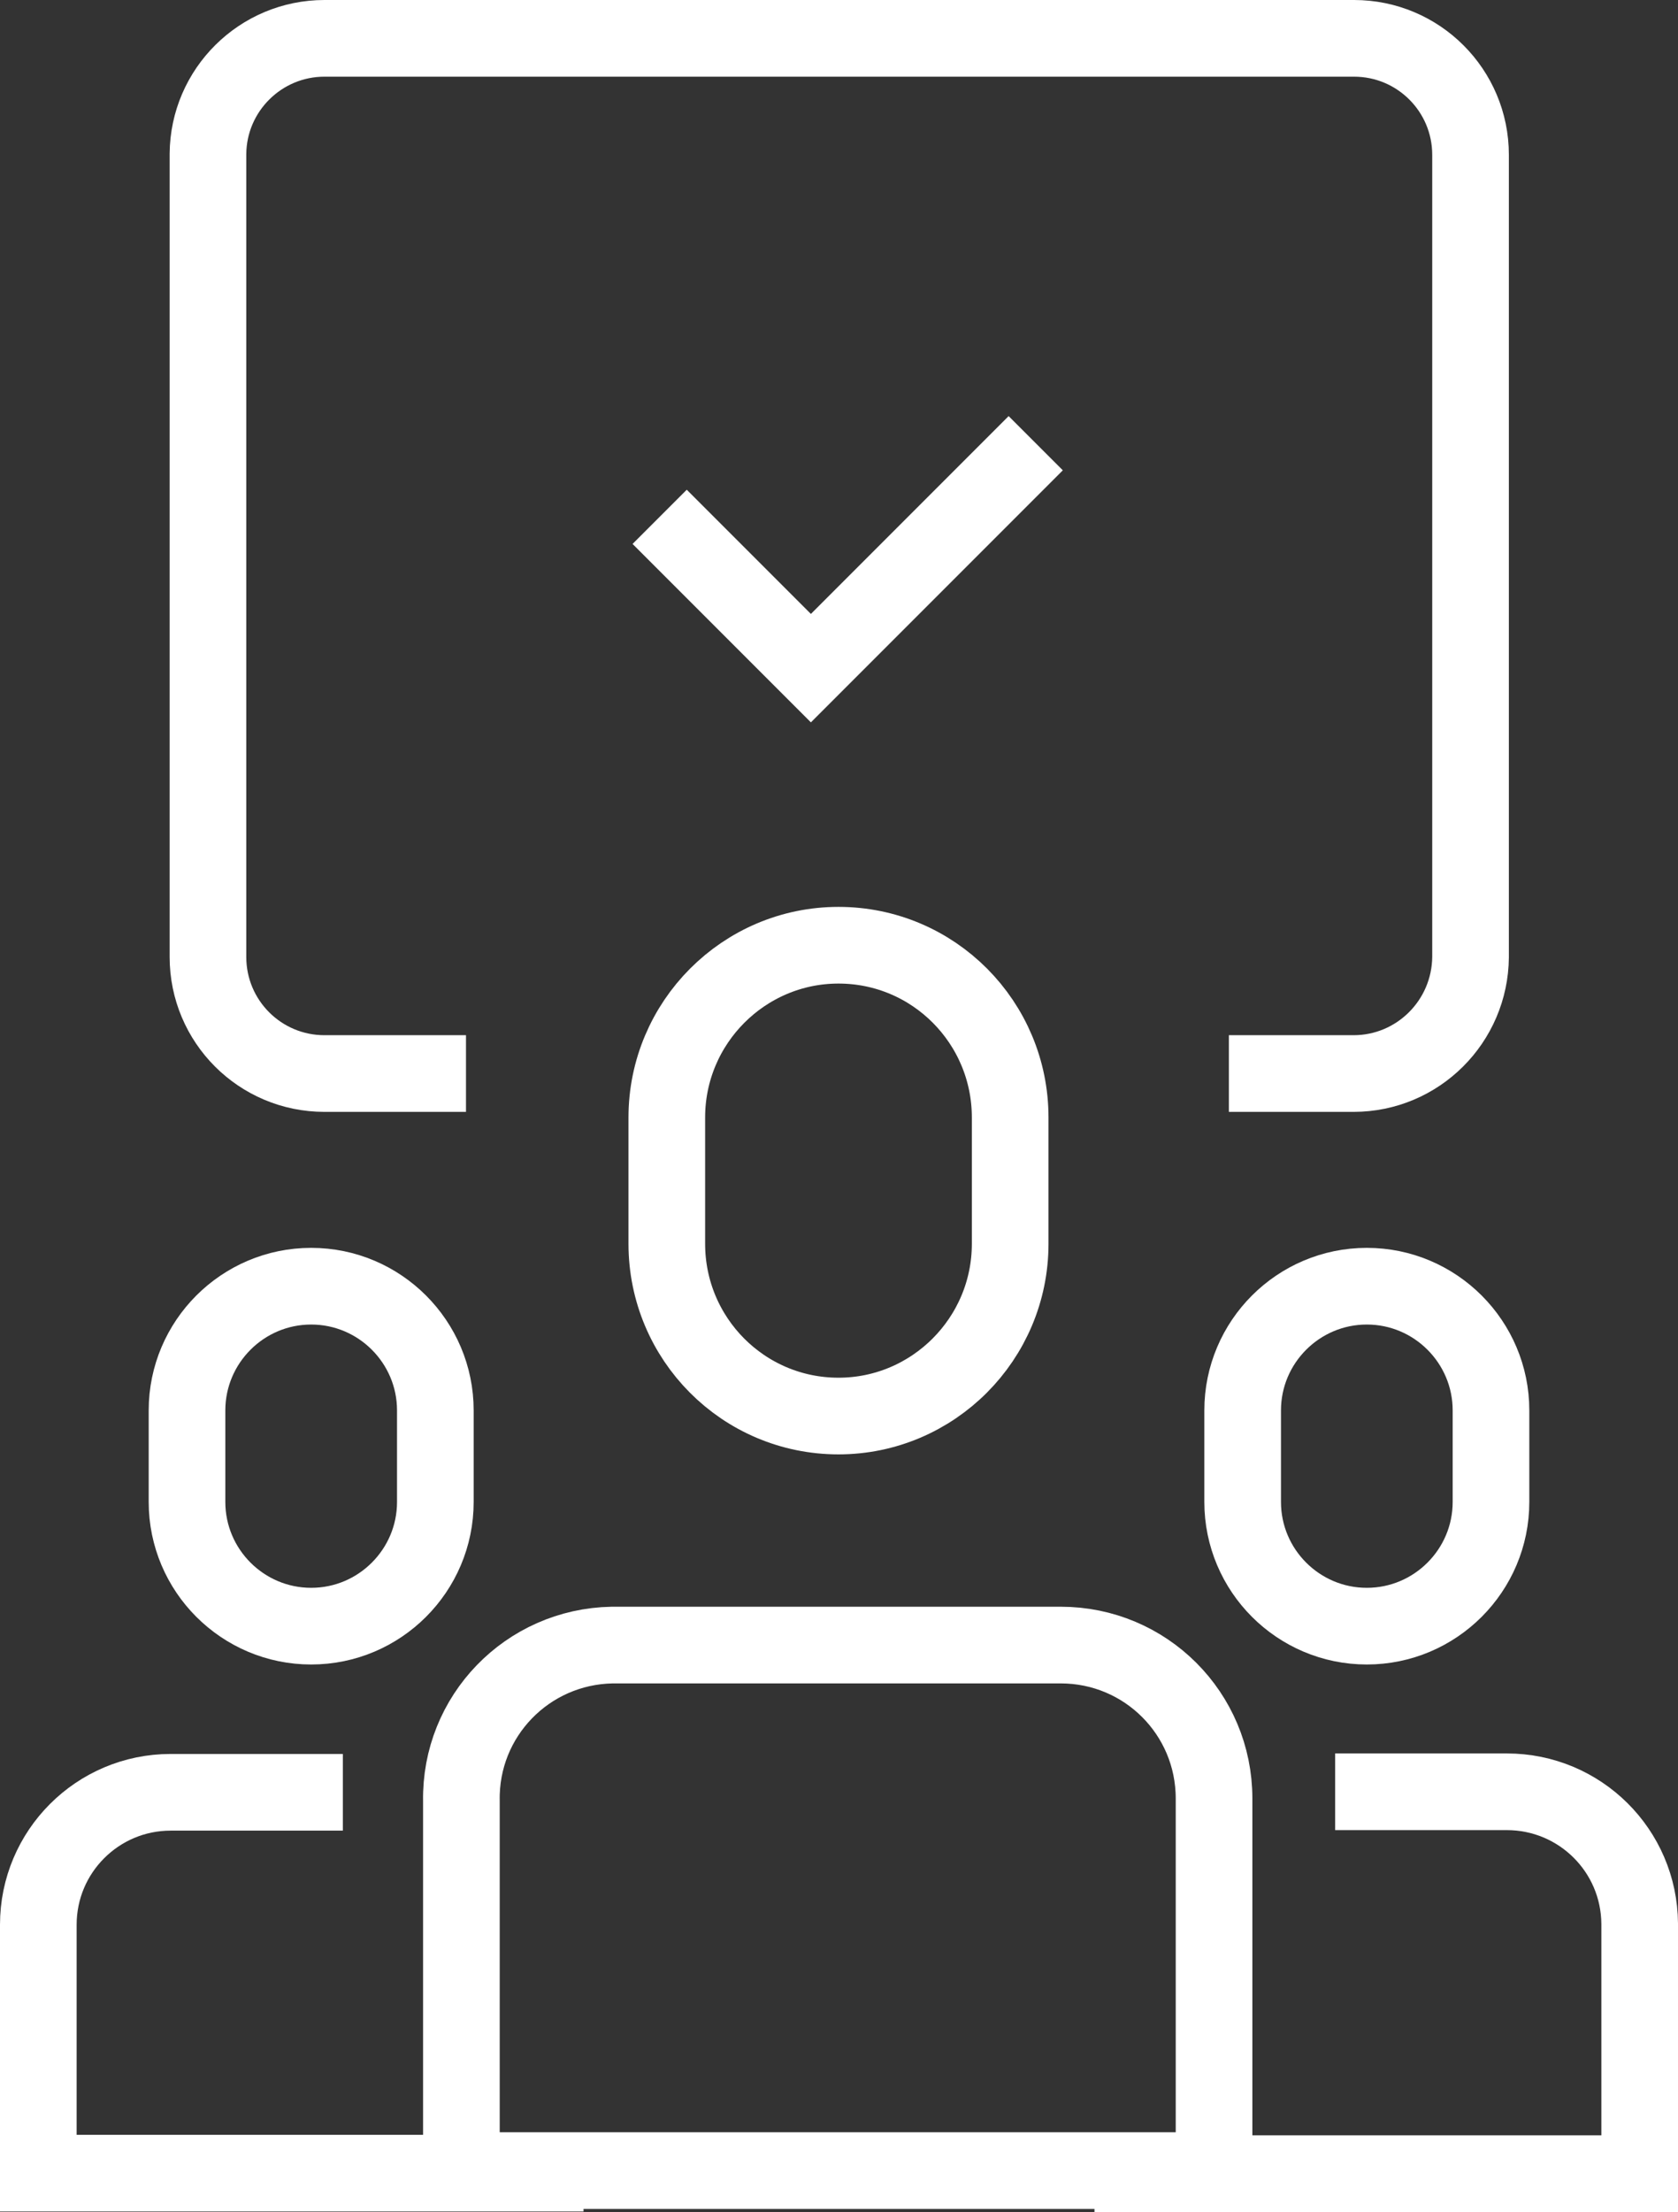
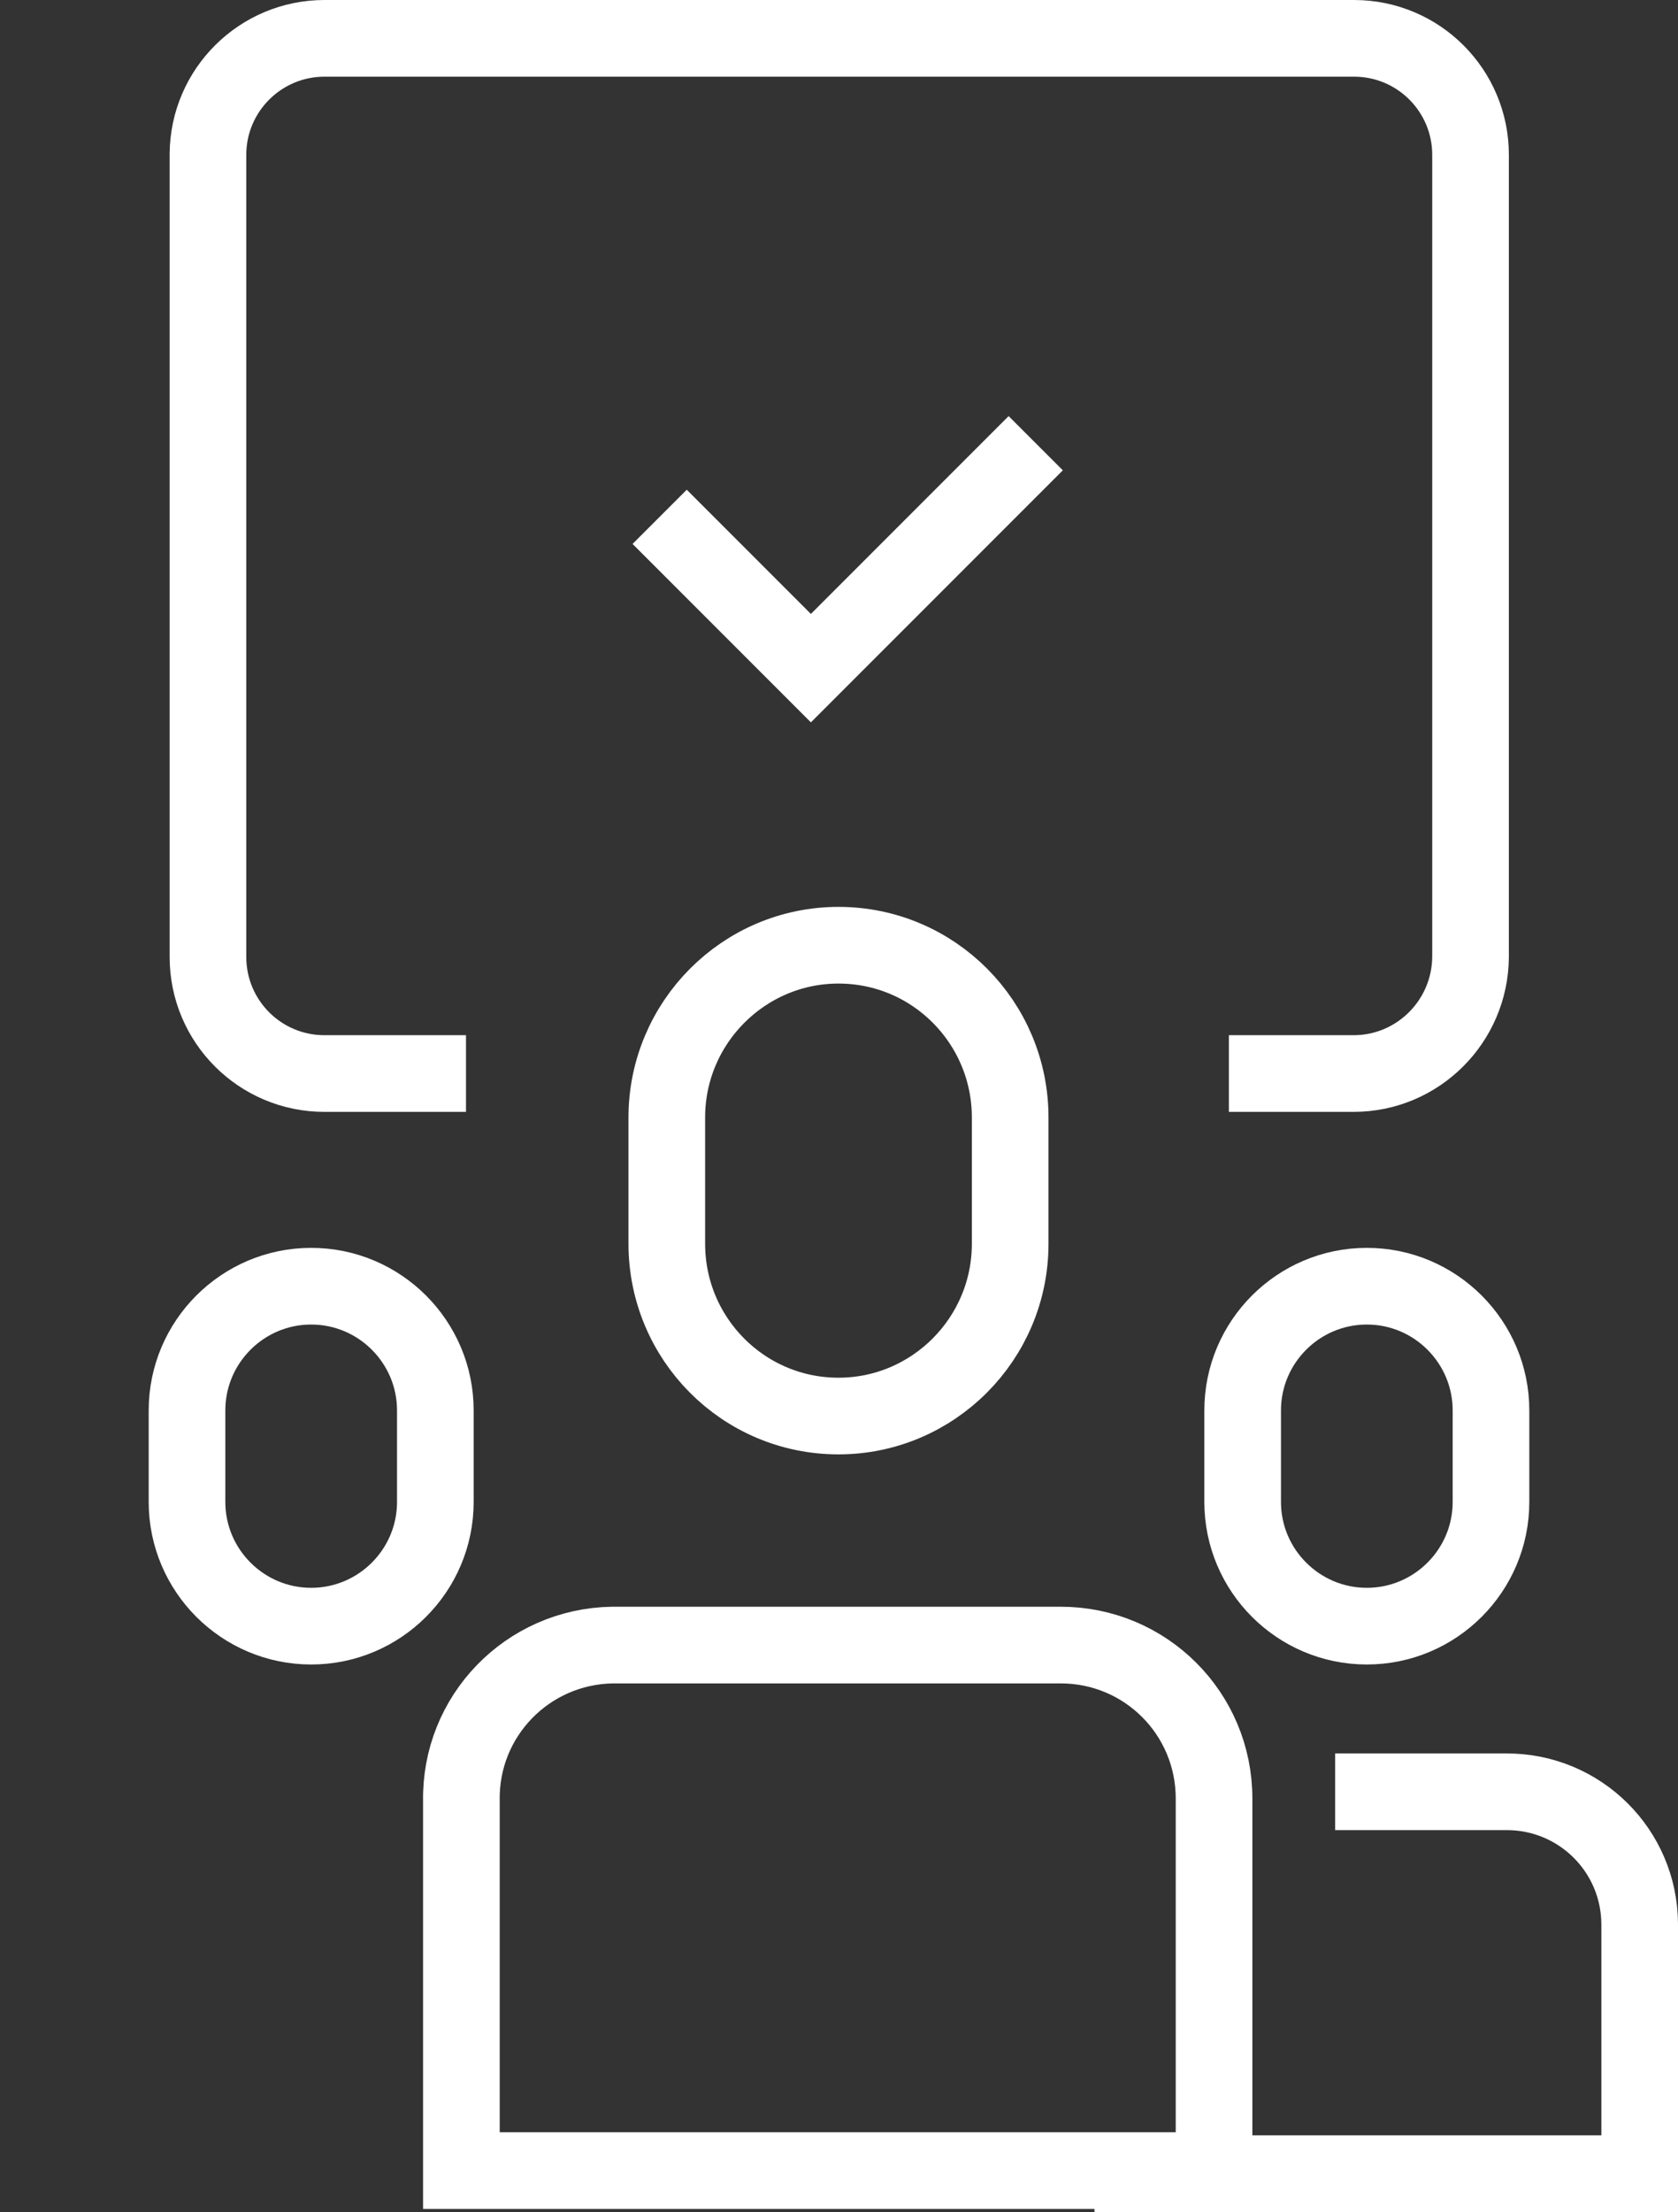
<svg xmlns="http://www.w3.org/2000/svg" id="Layer_1" data-name="Layer 1" viewBox="0 0 32.84 43.27">
  <rect x="0" y="0" width="32.84" height="43.27" fill="#333333" stroke="none" />
  <polyline points="12.91 10.11 15.87 13.07 20.27 8.67" style="fill: none; stroke: #fff; stroke-miterlimit: 10; stroke-width: 1.5px;" />
  <path d="M16.41,18.49h0c1.86,0,3.36,1.51,3.36,3.37v2.47c0,1.86-1.51,3.37-3.36,3.37h0c-1.86,0-3.36-1.51-3.36-3.37v-2.47c0-1.86,1.51-3.37,3.36-3.37Z" style="fill: none; stroke: #fff; stroke-miterlimit: 10; stroke-width: 1.5px;" />
  <path d="M12.08,32.18h8.68c1.66,0,3,1.34,3,3v7.28h-14.73v-7.23c-.03-1.66,1.29-3.02,2.95-3.05.03,0,.07,0,.1,0Z" style="fill: none; stroke: #fff; stroke-miterlimit: 10; stroke-width: 1.5px;" />
  <path d="M6.09,25.16h0c1.34,0,2.43,1.09,2.43,2.43v1.79c0,1.34-1.09,2.43-2.43,2.43h0c-1.34,0-2.43-1.09-2.43-2.43v-1.79c0-1.34,1.09-2.43,2.43-2.43Z" style="fill: none; stroke: #fff; stroke-miterlimit: 10; stroke-width: 1.5px;" />
-   <path d="M11.42,42.51H.75v-4.86c0-1.43,1.16-2.59,2.59-2.59,0,0,0,0,.01,0h3.36" style="fill: none; stroke: #fff; stroke-miterlimit: 10; stroke-width: 1.5px;" />
  <path d="M26.75,25.16h0c1.34,0,2.43,1.09,2.43,2.43v1.79c0,1.34-1.09,2.43-2.43,2.43h0c-1.34,0-2.43-1.09-2.43-2.43v-1.79c0-1.34,1.09-2.43,2.43-2.43Z" style="fill: none; stroke: #fff; stroke-miterlimit: 10; stroke-width: 1.5px;" />
  <path d="M26.13,35.05h3.36c1.43,0,2.59,1.15,2.6,2.58,0,0,0,.01,0,.02v4.87h-10.67" style="fill: none; stroke: #fff; stroke-miterlimit: 10; stroke-width: 1.5px;" />
  <path d="M24.05,21h2.44c1.26,0,2.28-1.02,2.29-2.28V3.03c0-1.26-1.02-2.28-2.28-2.28,0,0,0,0-.01,0H6.35c-1.25,0-2.27,1.01-2.28,2.26,0,0,0,.01,0,.02v15.69c0,1.26,1.02,2.28,2.28,2.28h2.77" style="fill: none; stroke: #fff; stroke-miterlimit: 10; stroke-width: 1.5px;" />
</svg>